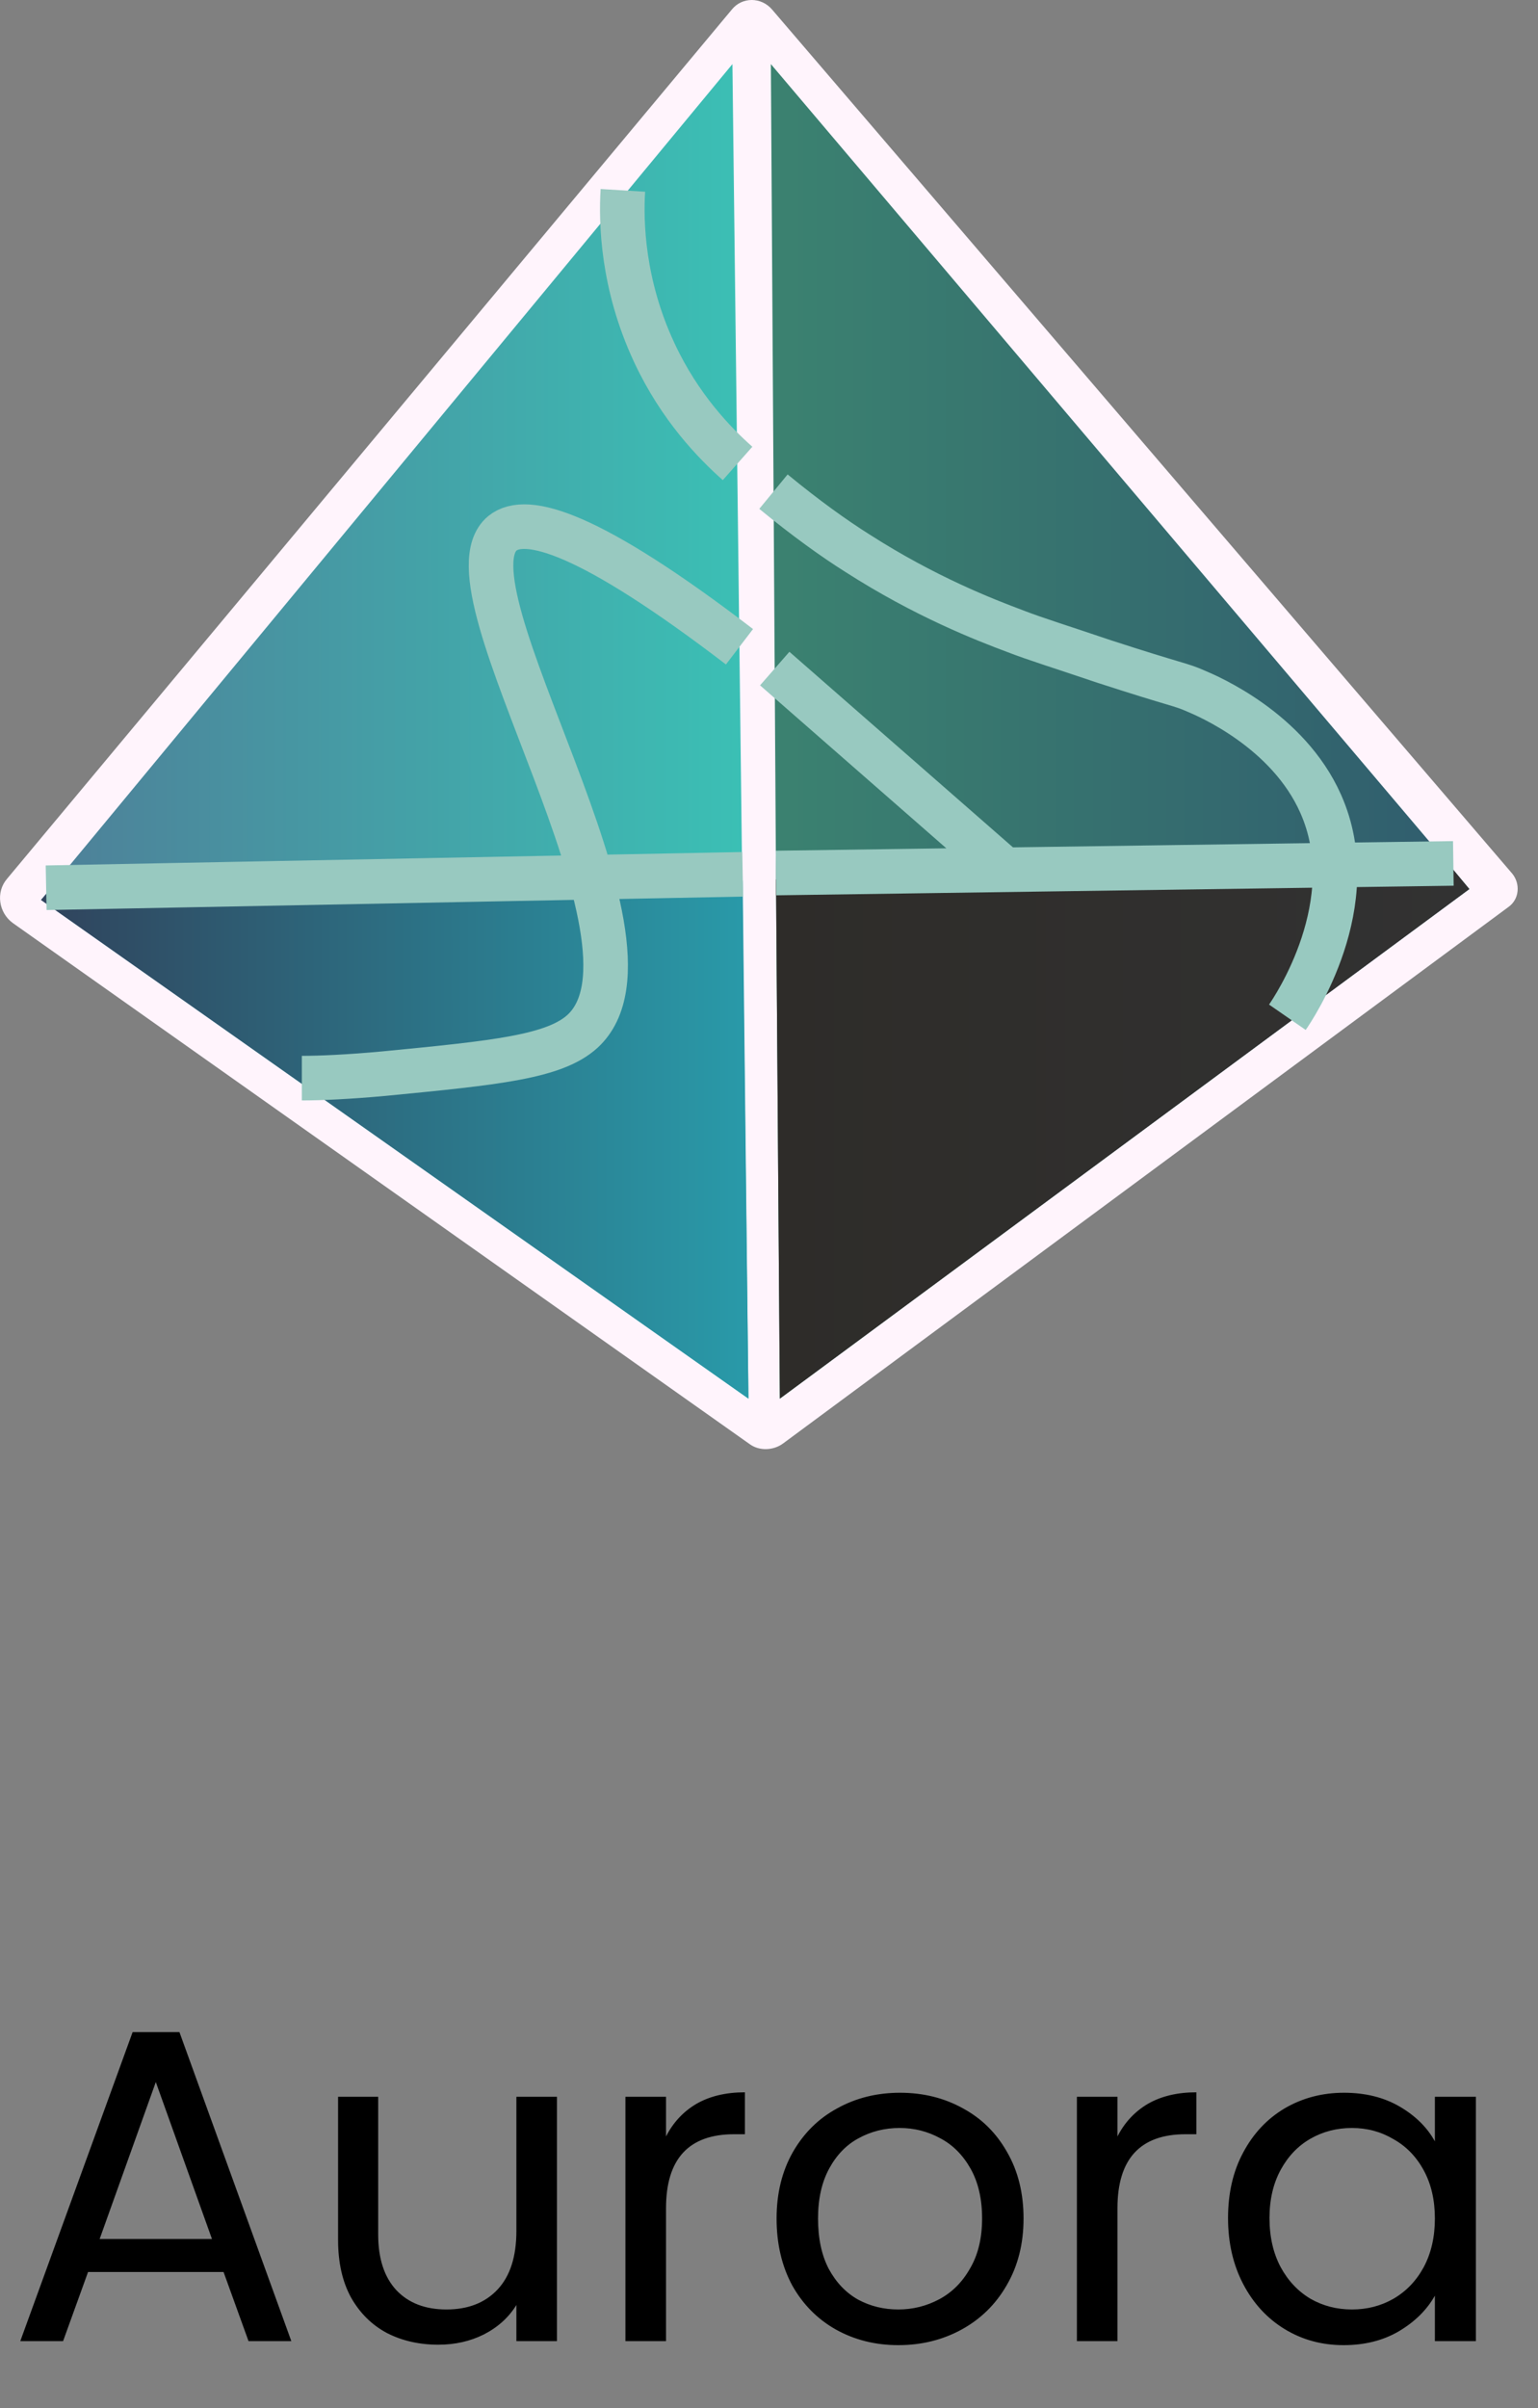
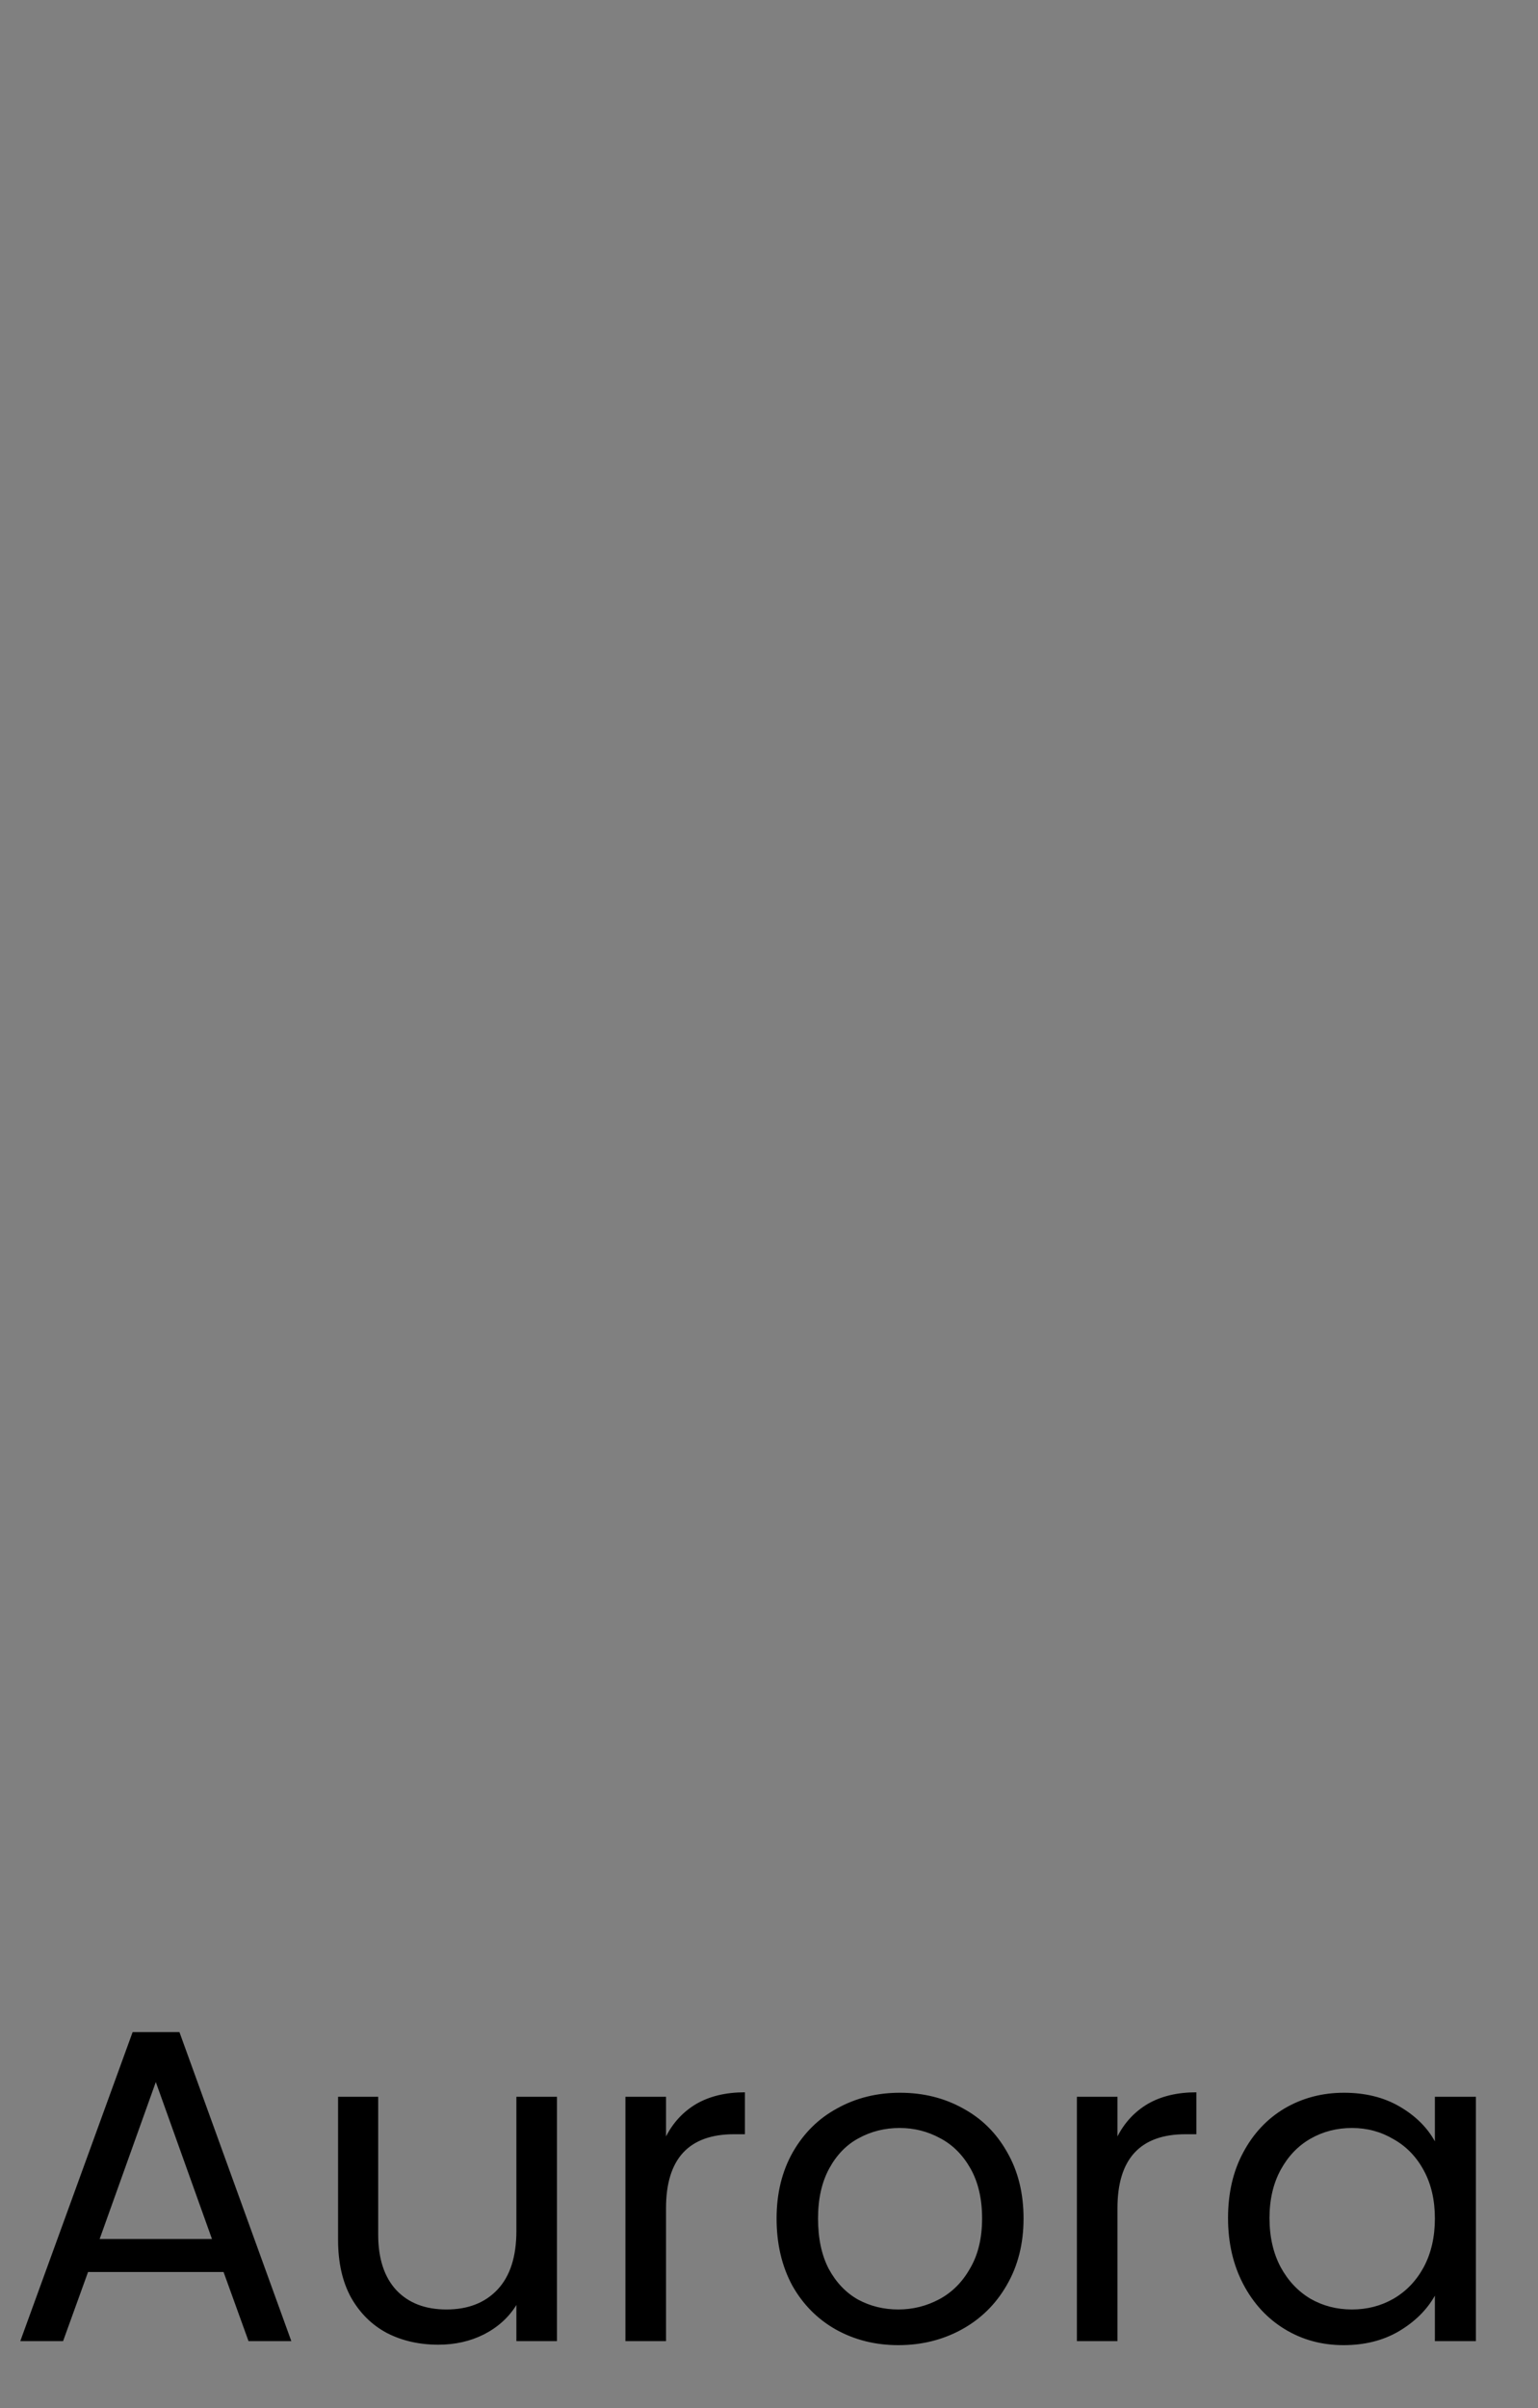
<svg xmlns="http://www.w3.org/2000/svg" width="69" height="108" viewBox="0 0 69 108" fill="none">
  <rect x="0" y="0" width="69" height="108" fill="#808080" stroke="none" />
  <path d="M10.03 101.9H3.95L2.83 105H0.91L5.95 91.14H8.05L13.07 105H11.15L10.03 101.9ZM9.51 100.42L6.99 93.38L4.47 100.42H9.51ZM24.987 94.04V105H23.167V103.38C22.82 103.94 22.333 104.38 21.707 104.7C21.093 105.007 20.413 105.16 19.667 105.16C18.813 105.16 18.047 104.987 17.367 104.64C16.687 104.28 16.147 103.747 15.747 103.04C15.36 102.333 15.167 101.473 15.167 100.46V94.04H16.967V100.22C16.967 101.3 17.24 102.133 17.787 102.72C18.333 103.293 19.08 103.58 20.027 103.58C21 103.58 21.767 103.28 22.327 102.68C22.887 102.08 23.167 101.207 23.167 100.06V94.04H24.987ZM29.88 95.82C30.2 95.193 30.653 94.707 31.239 94.36C31.84 94.013 32.566 93.84 33.419 93.84V95.72H32.94C30.899 95.72 29.88 96.827 29.88 99.04V105H28.059V94.04H29.88V95.82ZM40.3 105.18C39.274 105.18 38.34 104.947 37.501 104.48C36.674 104.013 36.02 103.353 35.541 102.5C35.074 101.633 34.84 100.633 34.84 99.5C34.84 98.38 35.081 97.393 35.56 96.54C36.054 95.673 36.721 95.013 37.56 94.56C38.401 94.093 39.34 93.86 40.38 93.86C41.42 93.86 42.361 94.093 43.2 94.56C44.041 95.013 44.7 95.667 45.181 96.52C45.674 97.373 45.92 98.367 45.92 99.5C45.92 100.633 45.667 101.633 45.16 102.5C44.667 103.353 43.994 104.013 43.141 104.48C42.287 104.947 41.34 105.18 40.3 105.18ZM40.3 103.58C40.954 103.58 41.567 103.427 42.141 103.12C42.714 102.813 43.174 102.353 43.52 101.74C43.88 101.127 44.06 100.38 44.06 99.5C44.06 98.62 43.887 97.873 43.541 97.26C43.194 96.647 42.74 96.193 42.181 95.9C41.62 95.593 41.014 95.44 40.361 95.44C39.694 95.44 39.081 95.593 38.52 95.9C37.974 96.193 37.534 96.647 37.2 97.26C36.867 97.873 36.7 98.62 36.7 99.5C36.7 100.393 36.861 101.147 37.181 101.76C37.514 102.373 37.954 102.833 38.501 103.14C39.047 103.433 39.647 103.58 40.3 103.58ZM50.133 95.82C50.453 95.193 50.907 94.707 51.493 94.36C52.093 94.013 52.82 93.84 53.673 93.84V95.72H53.193C51.153 95.72 50.133 96.827 50.133 99.04V105H48.313V94.04H50.133V95.82ZM55.094 99.48C55.094 98.36 55.321 97.38 55.774 96.54C56.228 95.687 56.848 95.027 57.634 94.56C58.434 94.093 59.321 93.86 60.294 93.86C61.254 93.86 62.088 94.067 62.794 94.48C63.501 94.893 64.028 95.413 64.374 96.04V94.04H66.214V105H64.374V102.96C64.014 103.6 63.474 104.133 62.754 104.56C62.048 104.973 61.221 105.18 60.274 105.18C59.301 105.18 58.421 104.94 57.634 104.46C56.848 103.98 56.228 103.307 55.774 102.44C55.321 101.573 55.094 100.587 55.094 99.48ZM64.374 99.5C64.374 98.673 64.208 97.953 63.874 97.34C63.541 96.727 63.088 96.26 62.514 95.94C61.954 95.607 61.334 95.44 60.654 95.44C59.974 95.44 59.354 95.6 58.794 95.92C58.234 96.24 57.788 96.707 57.454 97.32C57.121 97.933 56.954 98.653 56.954 99.48C56.954 100.32 57.121 101.053 57.454 101.68C57.788 102.293 58.234 102.767 58.794 103.1C59.354 103.42 59.974 103.58 60.654 103.58C61.334 103.58 61.954 103.42 62.514 103.1C63.088 102.767 63.541 102.293 63.874 101.68C64.208 101.053 64.374 100.327 64.374 99.5Z" fill="black" />
  <g clip-path="url(#clip0_3257_22658)">
    <path d="M67.673 40.679L35.13 64.741C34.699 65.058 34.066 65.086 33.635 64.77L0.575 41.398C-0.058 40.938 -0.202 40.018 0.316 39.414L32.83 0.431C33.29 -0.144 34.153 -0.144 34.641 0.431L67.846 39.184C68.219 39.644 68.162 40.334 67.673 40.679Z" fill="#FFF4FC" />
-     <path d="M65.92 39.874L34.986 62.729L34.814 39.443L34.584 2.875L65.201 39.011L65.92 39.874Z" fill="url(#paint0_linear_3257_22658)" />
-     <path d="M1.84 40.363L33.578 62.729L32.859 2.875L1.84 40.363Z" fill="url(#paint1_linear_3257_22658)" />
-     <path d="M33.319 39.5L2.07 40.104L1.84 40.363L33.578 62.729L33.319 39.5Z" fill="url(#paint2_linear_3257_22658)" />
-     <path d="M34.814 39.443L65.201 39.011L65.92 39.874L34.987 62.729L34.814 39.443Z" fill="url(#paint3_linear_3257_22658)" />
    <path d="M34.815 39.155L65.202 38.724M33.32 39.213L2.07 39.816M33.176 29.007C26.449 23.861 23.603 23.056 22.539 23.919C19.607 26.362 30.474 42.26 26.133 46.256C24.868 47.406 22.252 47.665 17.221 48.153C15.668 48.297 14.375 48.355 13.541 48.355M45.078 39.011L34.757 29.985M27.944 8.538C27.858 9.947 27.915 12.736 29.352 15.812C30.502 18.284 32.084 19.894 33.09 20.785M57.756 45.624C58.015 45.25 61.234 40.506 59.251 36.05C57.785 32.744 54.191 31.221 53.645 30.991C52.926 30.674 52.897 30.761 49.534 29.668C47.493 28.978 46.458 28.662 45.567 28.317C44.187 27.8 41.513 26.765 38.466 24.81C37.459 24.177 36.166 23.257 34.7 22.05" stroke="#98C9C0" stroke-width="2" stroke-miterlimit="10" />
  </g>
  <defs>
    <linearGradient id="paint0_linear_3257_22658" x1="34.579" y1="32.803" x2="65.927" y2="32.803" gradientUnits="userSpaceOnUse">
      <stop stop-color="#3B8270" />
      <stop offset="1" stop-color="#305C6E" />
    </linearGradient>
    <linearGradient id="paint1_linear_3257_22658" x1="1.852" y1="32.803" x2="33.585" y2="32.803" gradientUnits="userSpaceOnUse">
      <stop stop-color="#4E7F98" />
      <stop offset="1" stop-color="#3BC0B5" />
    </linearGradient>
    <linearGradient id="paint2_linear_3257_22658" x1="1.852" y1="51.112" x2="33.585" y2="51.112" gradientUnits="userSpaceOnUse">
      <stop stop-color="#30435C" />
      <stop offset="1" stop-color="#299AA9" />
    </linearGradient>
    <linearGradient id="paint3_linear_3257_22658" x1="34.821" y1="50.88" x2="65.927" y2="50.88" gradientUnits="userSpaceOnUse">
      <stop stop-color="#2E2C29" />
      <stop offset="1" stop-color="#323232" />
    </linearGradient>
    <clipPath id="clip0_3257_22658">
-       <rect width="68.105" height="65" fill="white" />
-     </clipPath>
+       </clipPath>
  </defs>
</svg>